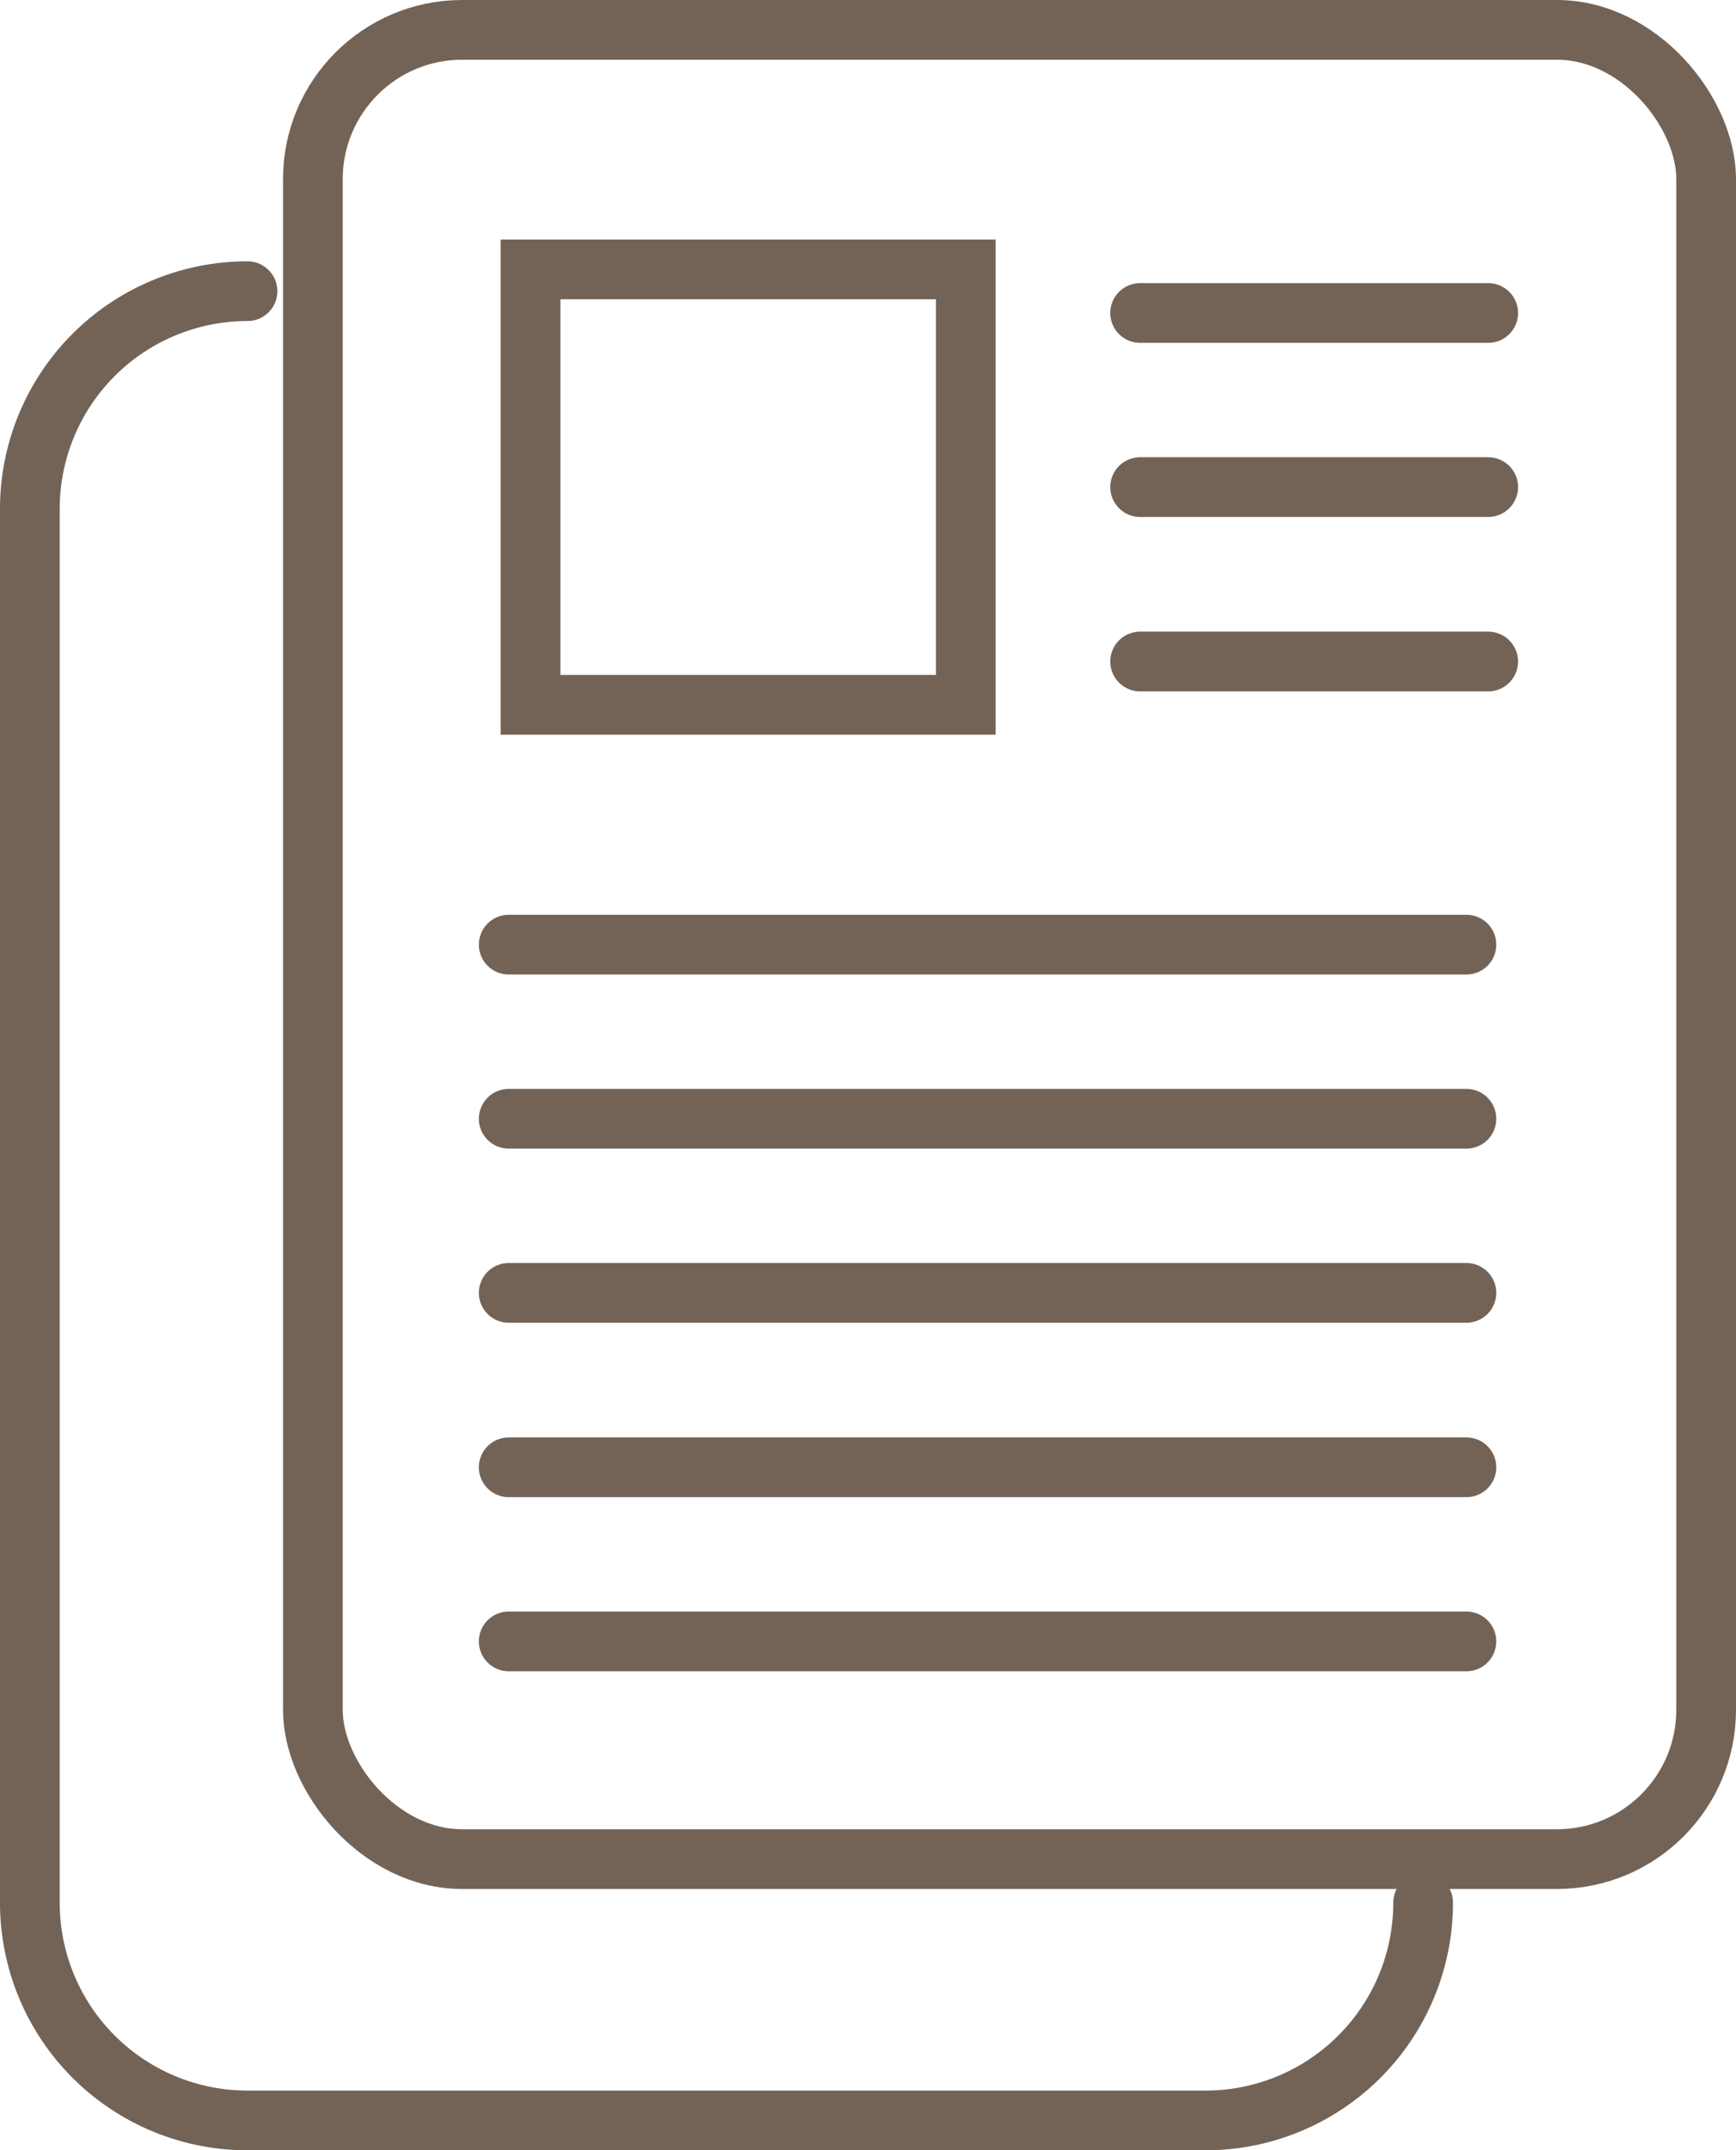
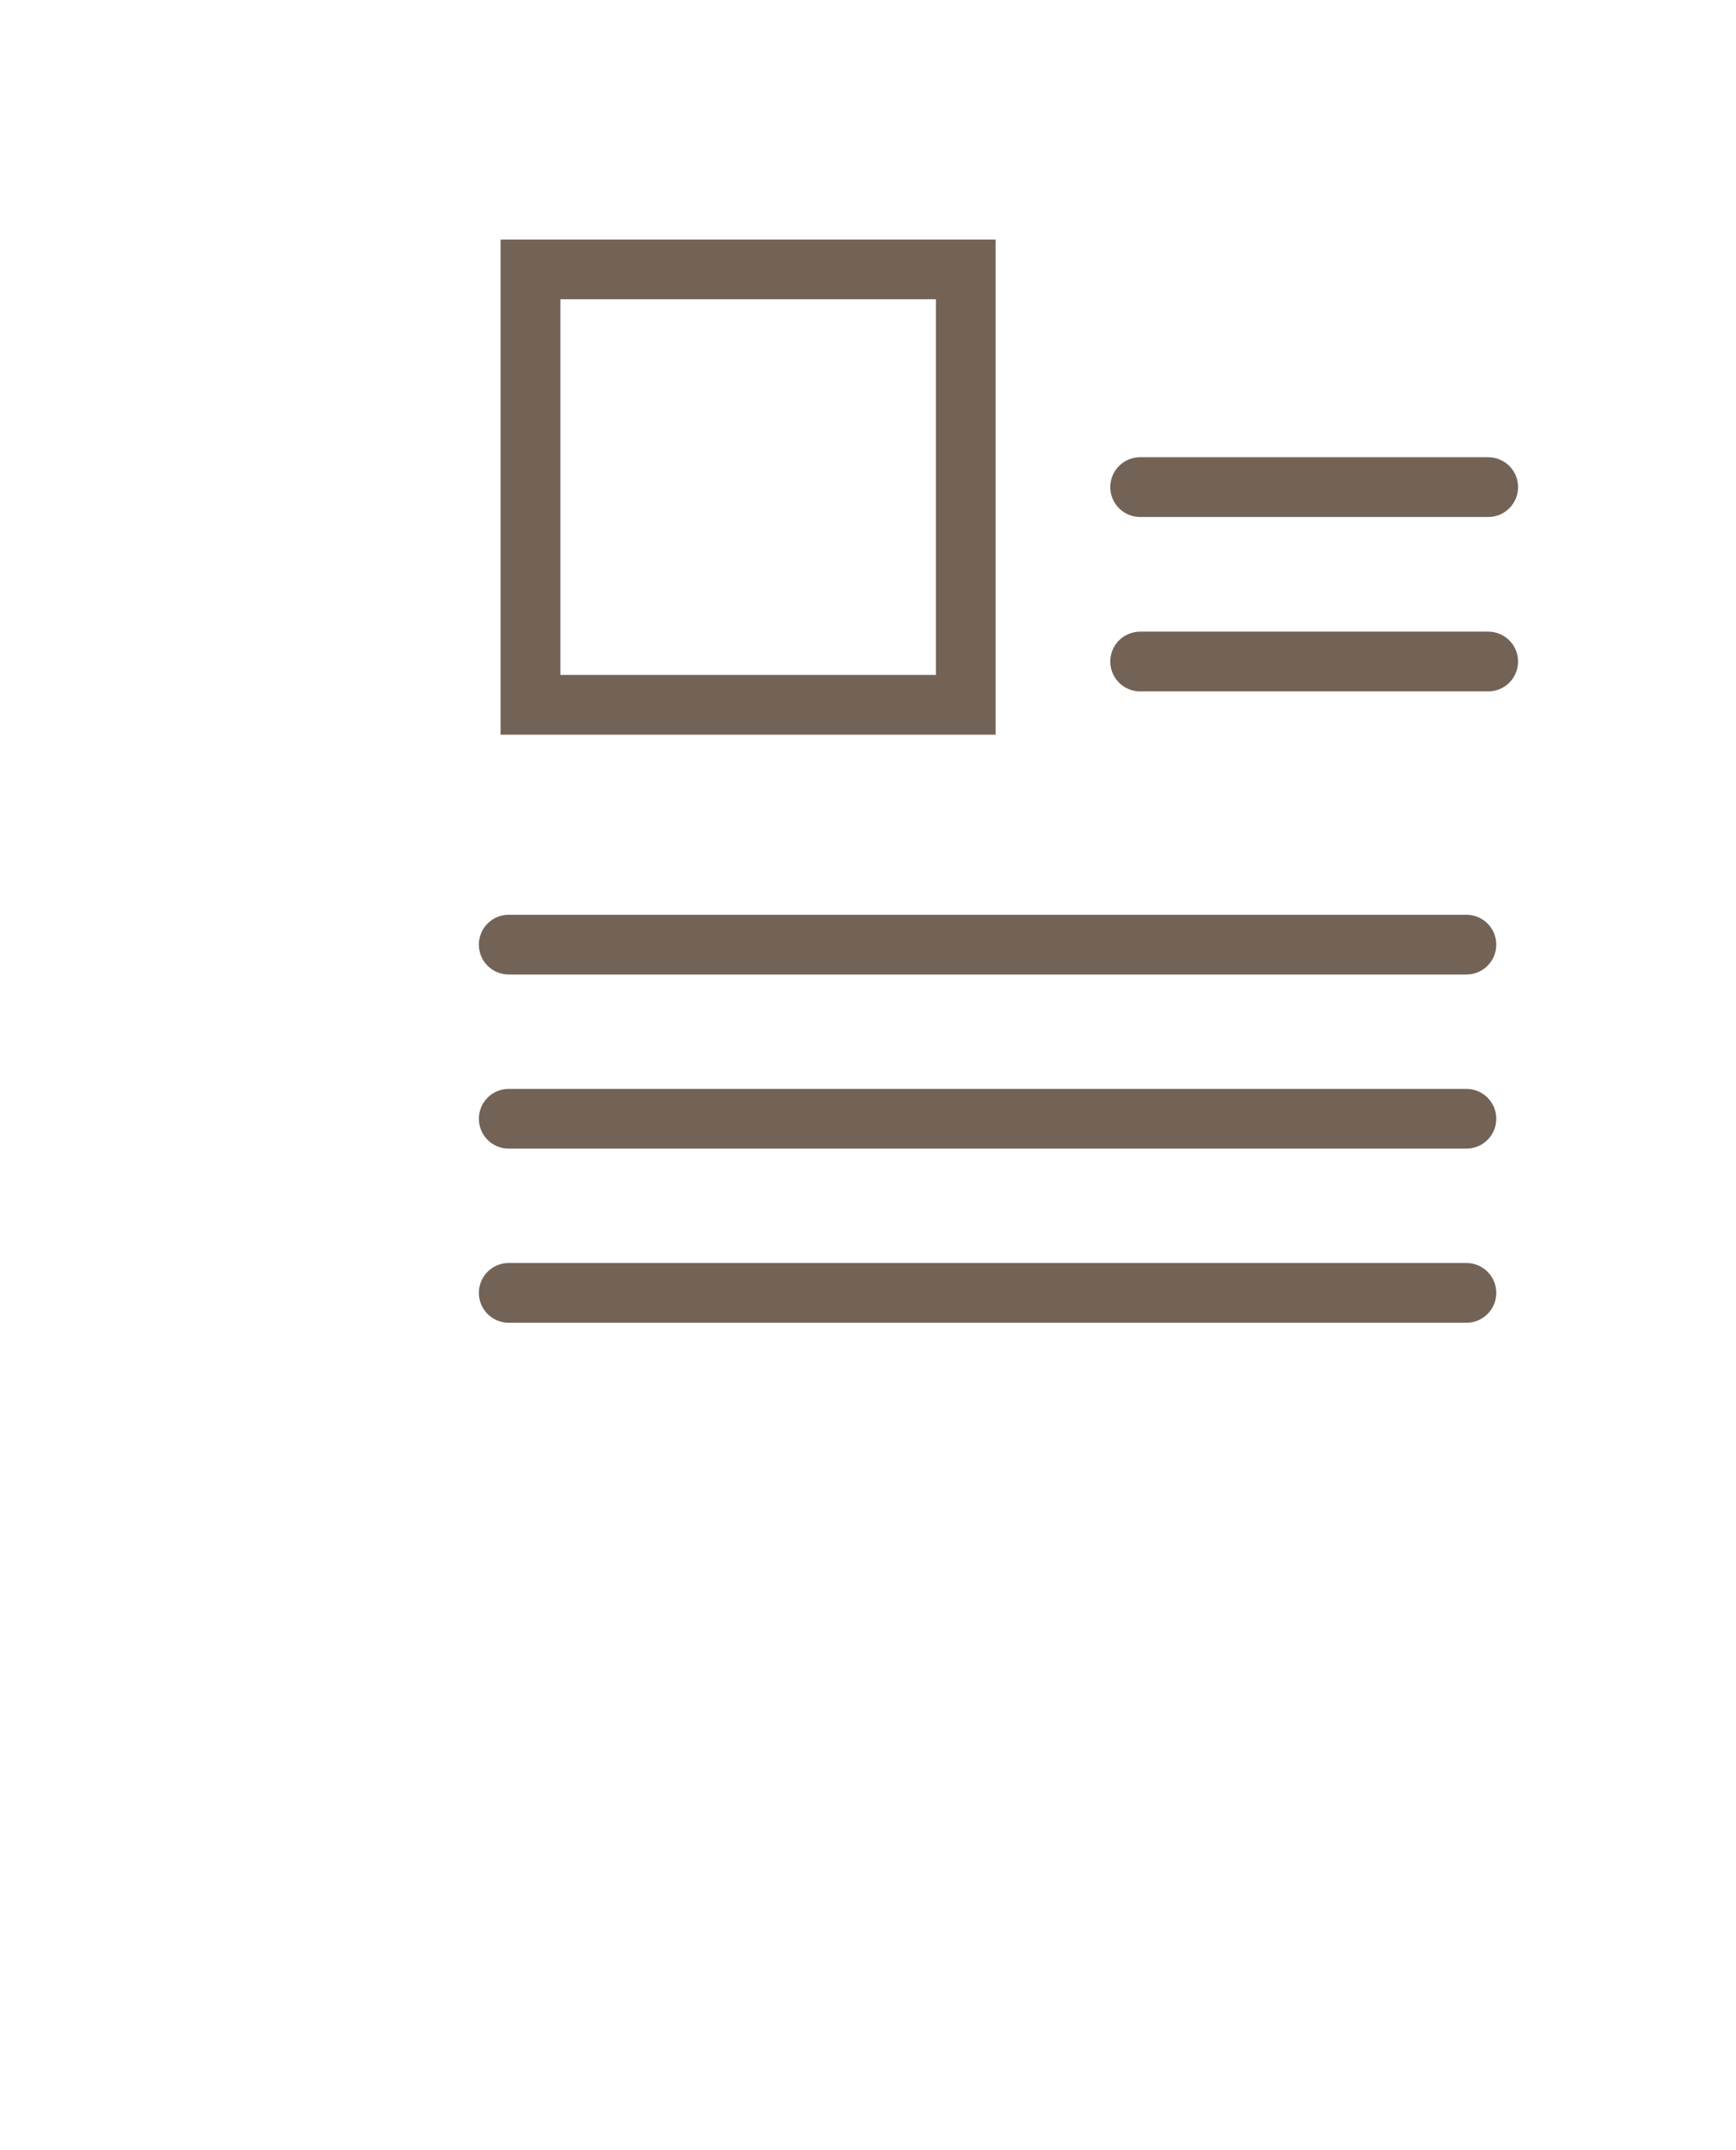
<svg xmlns="http://www.w3.org/2000/svg" viewBox="0 0 58.15 72">
  <defs>
    <style>.cls-1{fill:none;stroke:#736357;stroke-linecap:round;stroke-miterlimit:10;stroke-width:2px;}</style>
  </defs>
  <title>アセット 21</title>
  <g id="レイヤー_2" data-name="レイヤー 2">
    <g id="レイヤー_2-2" data-name="レイヤー 2">
-       <rect class="cls-1" x="10.48" y="1" width="46.67" height="61.25" rx="5" />
-       <path class="cls-1" d="M47.67,63.71A7.29,7.29,0,0,1,40.37,71H8.29A7.29,7.29,0,0,1,1,63.71V17A7.29,7.29,0,0,1,8.29,9.75" />
      <rect class="cls-1" x="17.77" y="9.02" width="14.58" height="14.58" />
-       <line class="cls-1" x1="38.19" y1="10.48" x2="49.85" y2="10.48" />
      <line class="cls-1" x1="38.19" y1="16.31" x2="49.85" y2="16.31" />
      <line class="cls-1" x1="38.19" y1="22.15" x2="49.85" y2="22.15" />
      <line class="cls-1" x1="17.04" y1="31.63" x2="49.12" y2="31.63" />
      <line class="cls-1" x1="17.04" y1="37.46" x2="49.12" y2="37.46" />
      <line class="cls-1" x1="17.04" y1="43.29" x2="49.12" y2="43.29" />
-       <line class="cls-1" x1="17.04" y1="49.13" x2="49.12" y2="49.13" />
-       <line class="cls-1" x1="17.04" y1="54.96" x2="49.12" y2="54.96" />
    </g>
  </g>
</svg>